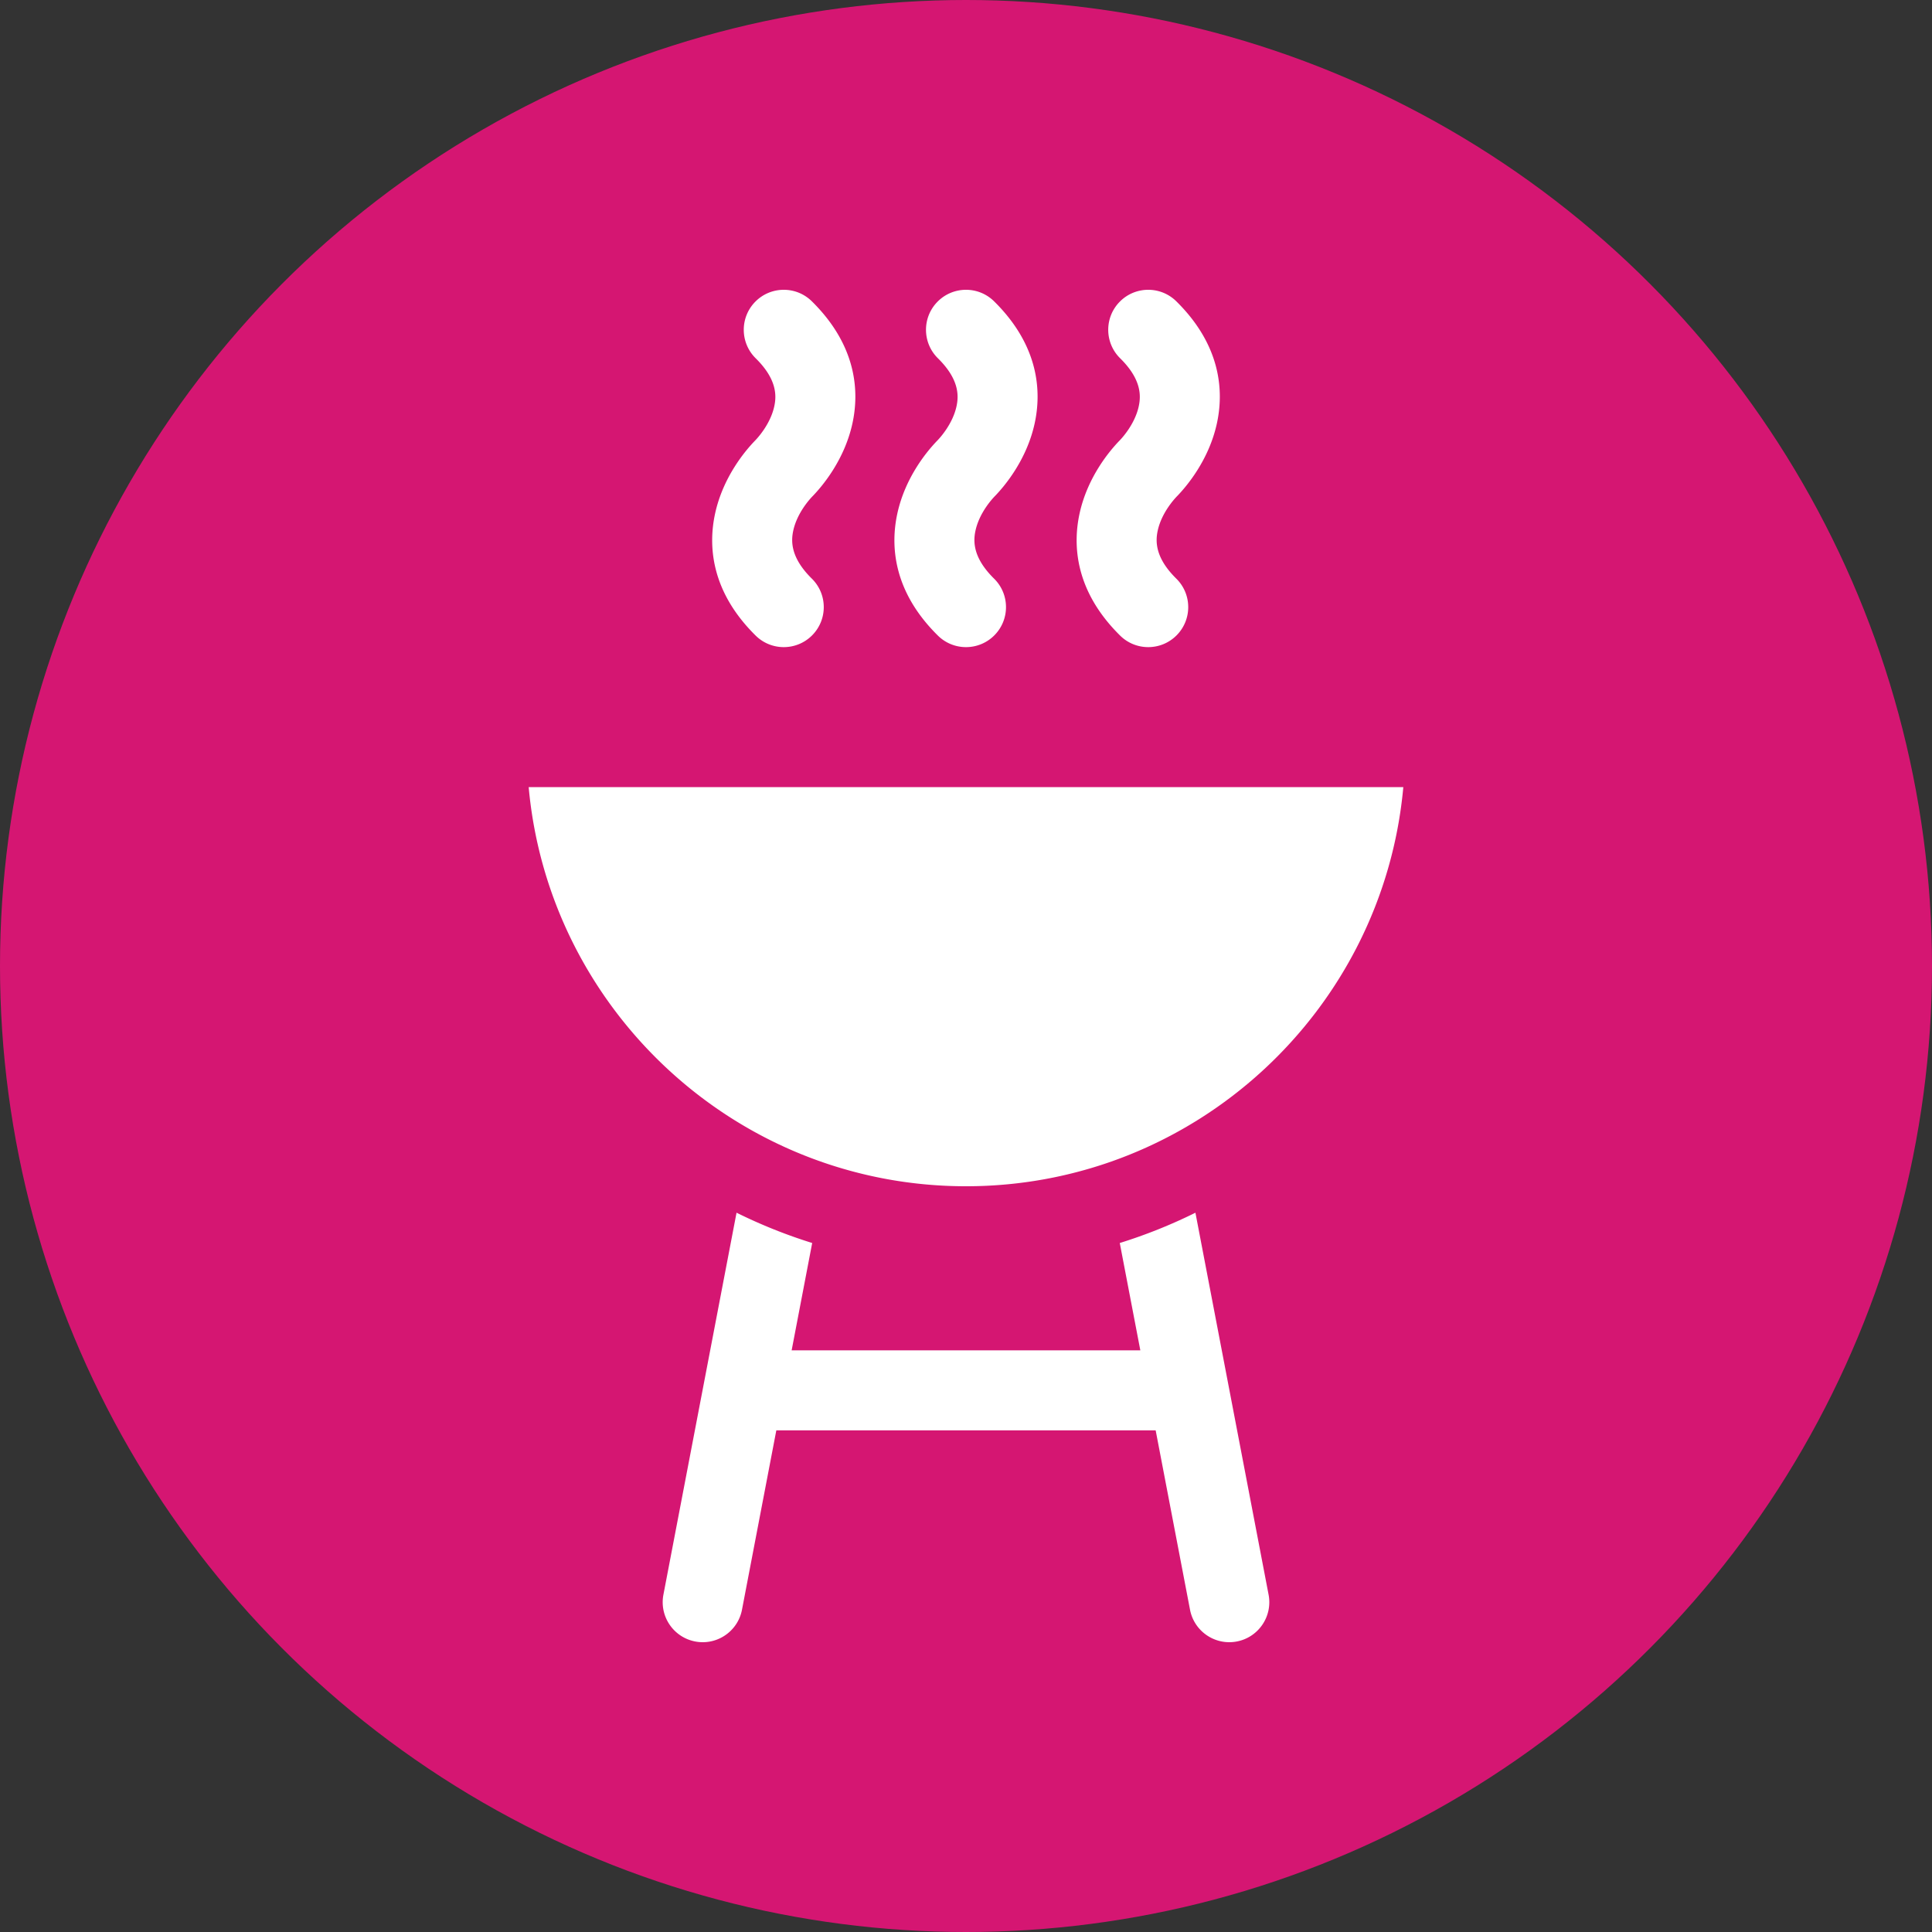
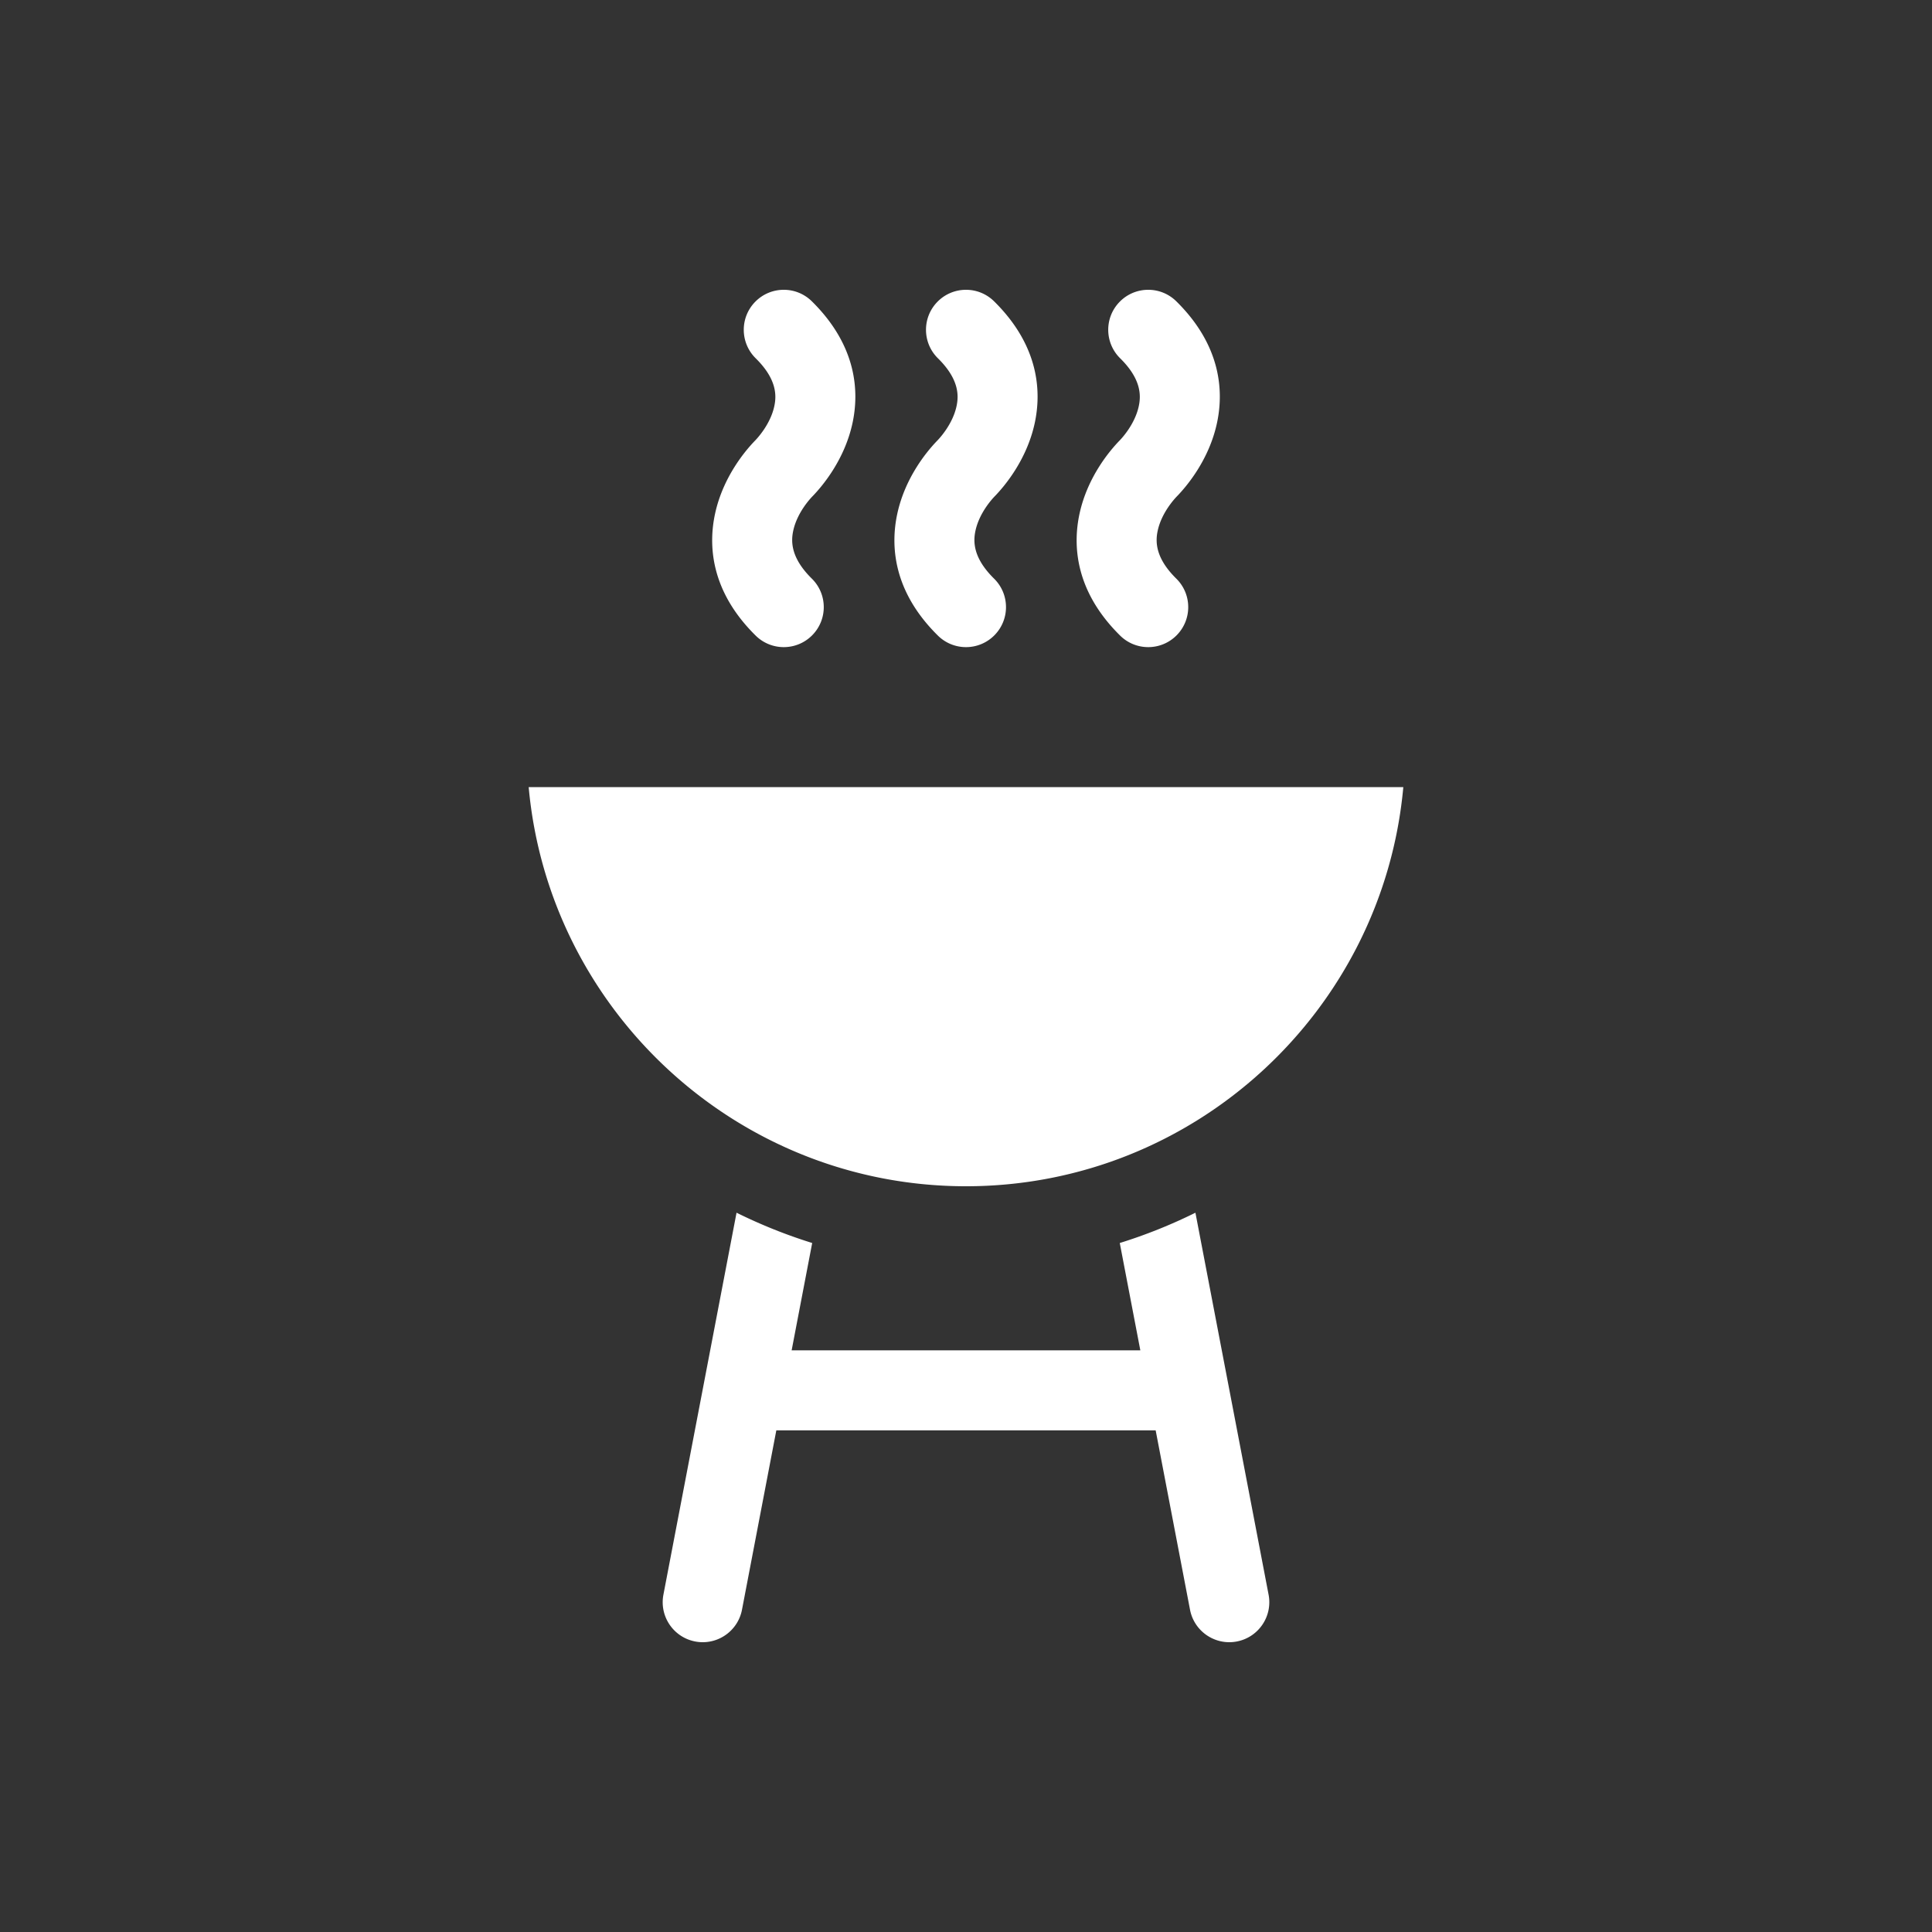
<svg xmlns="http://www.w3.org/2000/svg" version="1.1" width="512" height="512" x="0" y="0" viewBox="0 0 512.002 512.002" style="enable-background:new 0 0 512 512" xml:space="preserve" class="">
  <rect x="0" y="0" width="512.002" height="512.002" fill="#333333" stroke="none" />
-   <circle r="256.001" cx="256.001" cy="256.001" fill="#d51672" shape="circle" />
  <g transform="matrix(0.7,0,0,0.7,76.8,76.8)">
    <path d="M90.439 188.284c7.673 84.601 78.997 151.103 165.562 151.103s157.89-66.502 165.562-151.103H90.439zM370.557 494.007l-27.7-144.602a195.26 195.26 0 0 1-28.64 11.468l7.785 40.637H189.991l7.781-40.641a195.259 195.259 0 0 1-28.641-11.47l-27.685 144.609c-1.573 8.214 3.811 16.148 12.026 17.721.962.185 1.919.274 2.864.274 7.12 0 13.468-5.047 14.857-12.3l13-67.906h143.611l13.008 67.908c1.389 7.252 7.735 12.298 14.856 12.298.945 0 1.904-.089 2.866-.274 8.213-1.574 13.596-9.507 12.023-17.722zM197.866 78.199c3.552-3.652 12.139-13.667 15.169-27.756 2.502-11.635 1.862-29.075-15.394-46.085-5.955-5.871-15.544-5.803-21.415.154-5.871 5.955-5.802 15.544.154 21.415 8.096 7.981 7.898 14.179 7.045 18.149-1.454 6.758-6.312 12.019-7.271 13.005-3.552 3.653-12.139 13.667-15.168 27.756-2.502 11.635-1.862 29.076 15.393 46.085a15.096 15.096 0 0 0 10.631 4.358c3.912 0 7.822-1.506 10.784-4.512 5.872-5.956 5.802-15.544-.153-21.416-8.097-7.981-7.898-14.179-7.045-18.149 1.454-6.756 6.311-12.017 7.27-13.004zM266.856 78.199c3.552-3.652 12.139-13.667 15.169-27.756 2.502-11.635 1.862-29.075-15.394-46.085-5.955-5.871-15.543-5.803-21.415.154-5.871 5.955-5.802 15.544.154 21.415 8.097 7.981 7.899 14.179 7.045 18.149-1.453 6.758-6.311 12.019-7.27 13.005-3.552 3.653-12.139 13.667-15.168 27.756-2.502 11.635-1.862 29.076 15.393 46.085a15.096 15.096 0 0 0 10.631 4.358 15.09 15.09 0 0 0 10.783-4.512c5.872-5.956 5.803-15.544-.153-21.416-8.097-7.981-7.898-14.179-7.045-18.149 1.454-6.756 6.311-12.017 7.27-13.004zM335.847 78.199c3.552-3.652 12.139-13.667 15.169-27.756 2.502-11.635 1.862-29.075-15.394-46.085-5.954-5.871-15.544-5.803-21.415.154-5.871 5.955-5.802 15.544.154 21.415 8.096 7.981 7.898 14.179 7.045 18.149-1.454 6.758-6.312 12.019-7.271 13.005-3.552 3.653-12.139 13.667-15.168 27.756-2.502 11.635-1.862 29.076 15.393 46.085a15.096 15.096 0 0 0 10.631 4.358c3.911 0 7.822-1.506 10.784-4.512 5.872-5.956 5.802-15.544-.154-21.416-8.097-7.981-7.898-14.179-7.045-18.149 1.455-6.756 6.312-12.017 7.271-13.004z" fill="#ffffff" opacity="1" data-original="#000000" class="" />
  </g>
</svg>